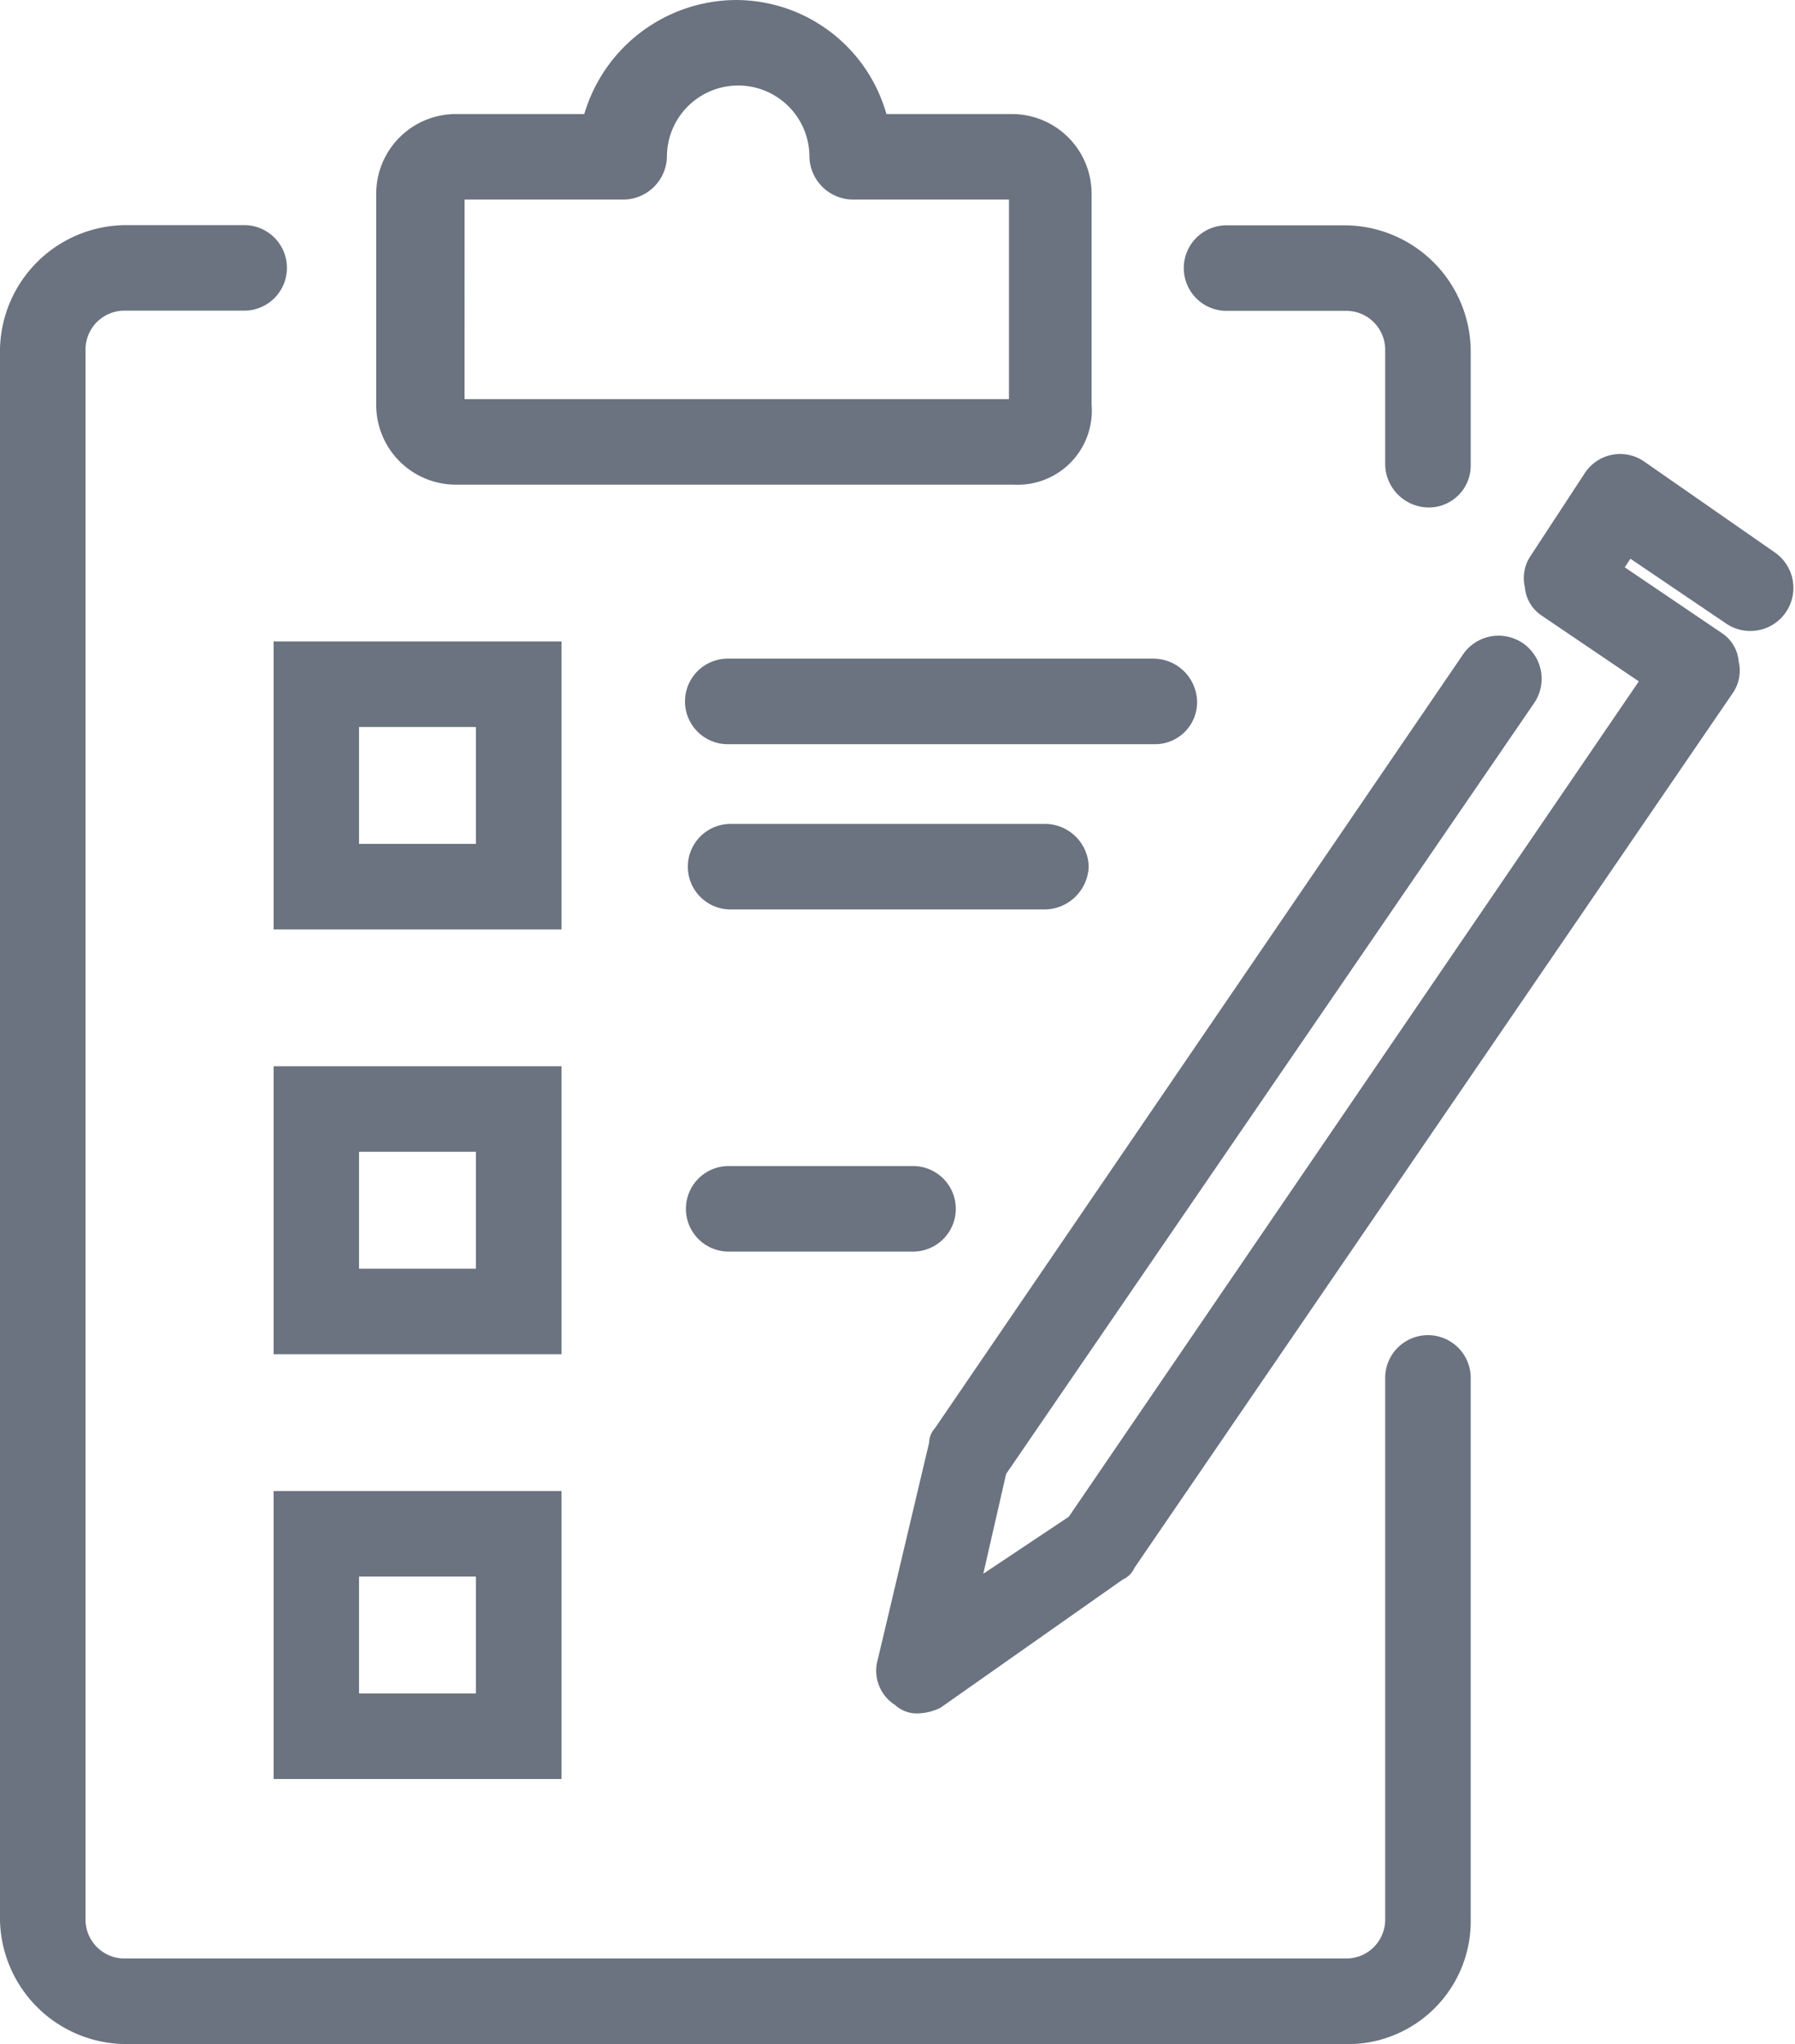
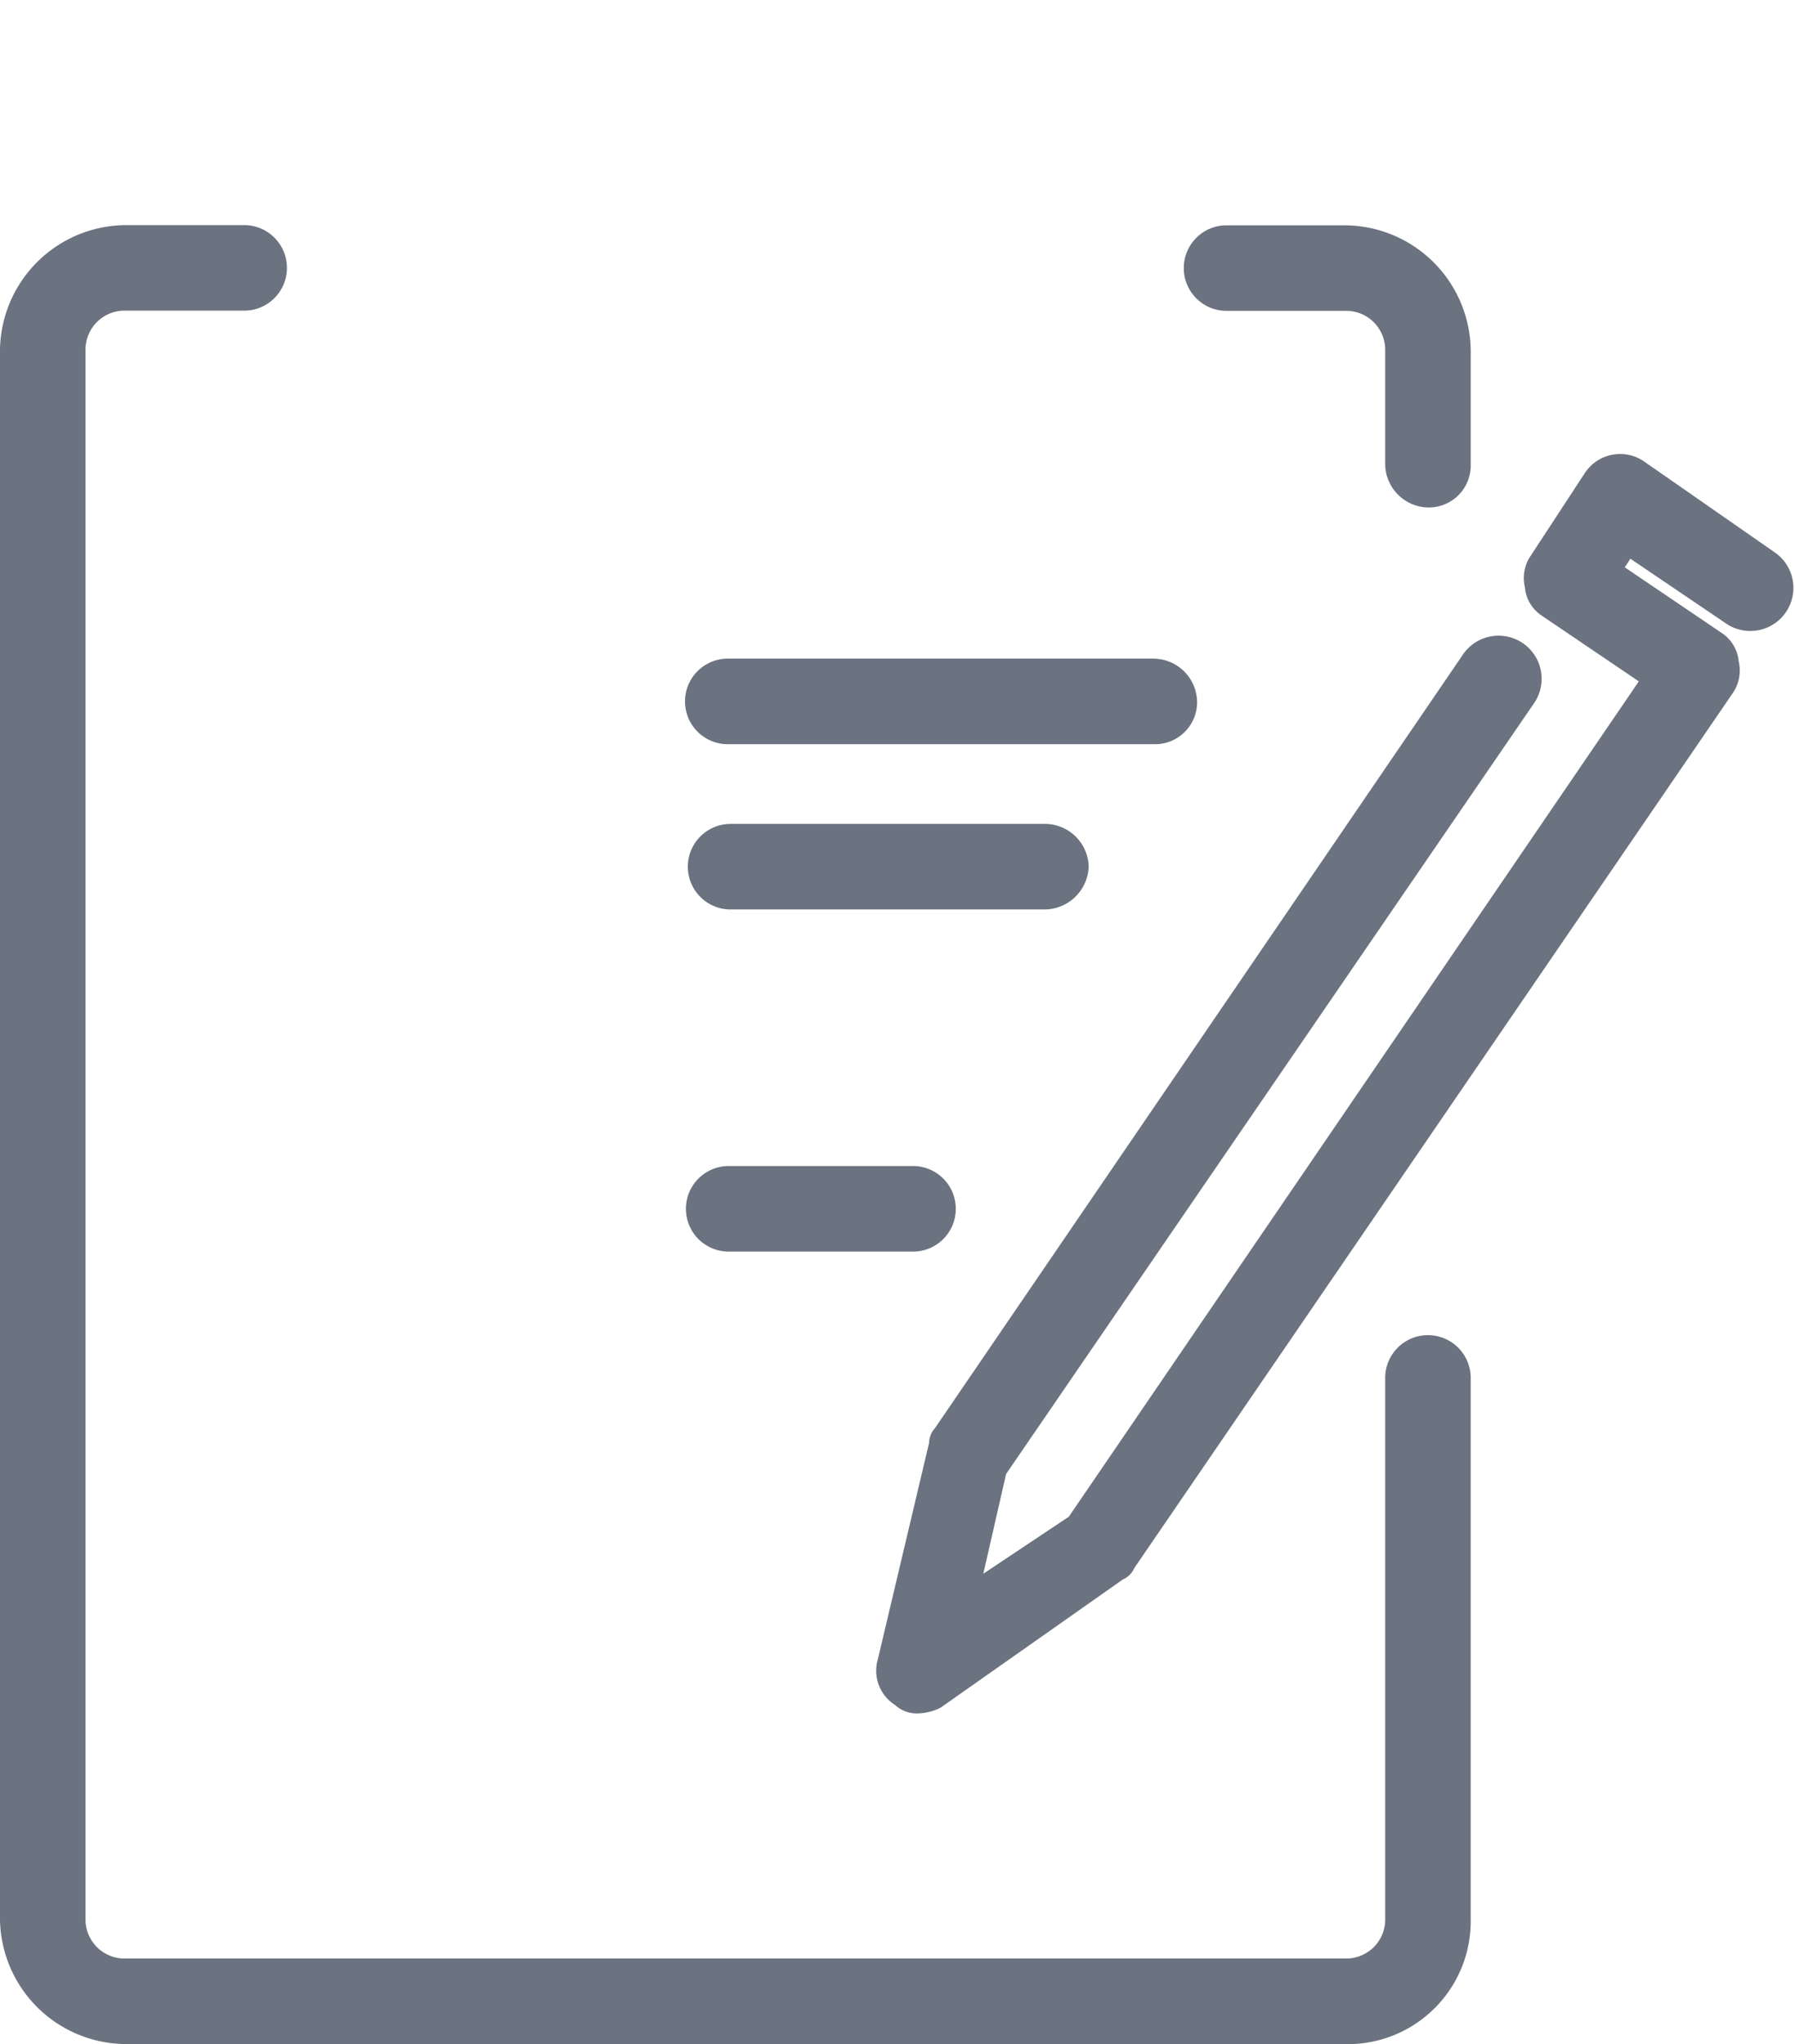
<svg xmlns="http://www.w3.org/2000/svg" id="Gruppe_9" data-name="Gruppe 9" width="81.559" height="92.85" viewBox="0 0 81.559 92.85">
  <path id="Pfad_1" data-name="Pfad 1" d="M79.954,106.33H24.528a5.749,5.749,0,0,1-5.7-5.7V29.406a5.749,5.749,0,0,1,5.7-5.7h5.439a1.943,1.943,0,0,1,0,3.885H24.528a1.77,1.77,0,0,0-1.813,1.813v71.226a1.77,1.77,0,0,0,1.813,1.813H79.955a1.77,1.77,0,0,0,1.813-1.813V76.027a1.943,1.943,0,0,1,3.885,0v24.605a5.586,5.586,0,0,1-5.7,5.7Z" transform="translate(-18.829 -13.48)" fill="#6b7280" />
  <path id="Pfad_2" data-name="Pfad 2" d="M87.849,36.532a1.992,1.992,0,0,1-1.943-1.943v-5.18A1.77,1.77,0,0,0,84.093,27.6H78.654a1.943,1.943,0,0,1,0-3.885h5.439a5.749,5.749,0,0,1,5.7,5.7v5.18A1.907,1.907,0,0,1,87.849,36.532Z" transform="translate(-22.968 -13.48)" fill="#6b7280" />
-   <path id="Pfad_3" data-name="Pfad 3" d="M66.249,34.708H40.866a3.62,3.62,0,0,1-3.626-3.626V21.5a3.62,3.62,0,0,1,3.626-3.626h5.828a7.226,7.226,0,0,1,6.864-5.18,7.109,7.109,0,0,1,6.864,5.18h5.7A3.62,3.62,0,0,1,69.745,21.5v9.583a3.365,3.365,0,0,1-3.5,3.626ZM41.254,30.823H65.99V21.758H58.867a1.992,1.992,0,0,1-1.943-1.943,3.237,3.237,0,1,0-6.475,0,1.992,1.992,0,0,1-1.943,1.943H41.255Z" transform="translate(-20.146 -12.693)" fill="#6b7280" />
-   <path id="Pfad_4" data-name="Pfad 4" d="M45.3,77.936H32.219V64.856H45.3ZM36.1,74.051h5.31v-5.31H36.1Z" transform="translate(-19.787 -16.422)" fill="#6b7280" />
  <path id="Pfad_5" data-name="Pfad 5" d="M62.674,73.623H54.386a1.943,1.943,0,1,1,0-3.885h8.288a1.943,1.943,0,1,1,0,3.885Z" transform="translate(-21.233 -16.771)" fill="#6b7280" />
-   <path id="Pfad_6" data-name="Pfad 6" d="M45.3,98.717H32.219V85.638H45.3ZM36.1,94.832h5.31v-5.31H36.1Z" transform="translate(-19.787 -17.908)" fill="#6b7280" />
-   <path id="Pfad_7" data-name="Pfad 7" d="M45.3,57.154H32.219V44.074H45.3ZM36.1,53.269h5.31v-5.31H36.1Z" transform="translate(-19.787 -14.936)" fill="#6b7280" />
  <path id="Pfad_8" data-name="Pfad 8" d="M73.671,48.8H54.246a1.943,1.943,0,0,1,0-3.885H73.671a1.992,1.992,0,0,1,1.943,1.943A1.907,1.907,0,0,1,73.671,48.8Z" transform="translate(-21.223 -14.996)" fill="#6b7280" />
  <path id="Pfad_9" data-name="Pfad 9" d="M68.631,56.886H54.385a1.943,1.943,0,0,1,0-3.885H68.76A1.992,1.992,0,0,1,70.7,54.943a2.021,2.021,0,0,1-2.072,1.943Z" transform="translate(-21.233 -15.575)" fill="#6b7280" />
  <path id="Pfad_10" data-name="Pfad 10" d="M63.594,92.112a1.47,1.47,0,0,1-1.036-.389,1.841,1.841,0,0,1-.777-2.072l2.331-9.842a.989.989,0,0,1,.259-.648L88.329,44.067a1.958,1.958,0,1,1,3.237,2.2L67.609,81.234l-1.036,4.532,3.885-2.59,25.9-37.945-4.4-2.979a1.718,1.718,0,0,1-.777-1.295,1.8,1.8,0,0,1,.259-1.425l2.46-3.756a1.917,1.917,0,0,1,2.72-.518l5.957,4.144a1.958,1.958,0,0,1-2.2,3.237l-4.4-2.979-.259.389,4.4,2.979a1.718,1.718,0,0,1,.777,1.295,1.8,1.8,0,0,1-.259,1.425l-27.2,39.757a1.01,1.01,0,0,1-.518.518l-8.288,5.828a2.443,2.443,0,0,1-1.036.259Z" transform="translate(-21.895 -14.28)" fill="#6b7280" />
</svg>